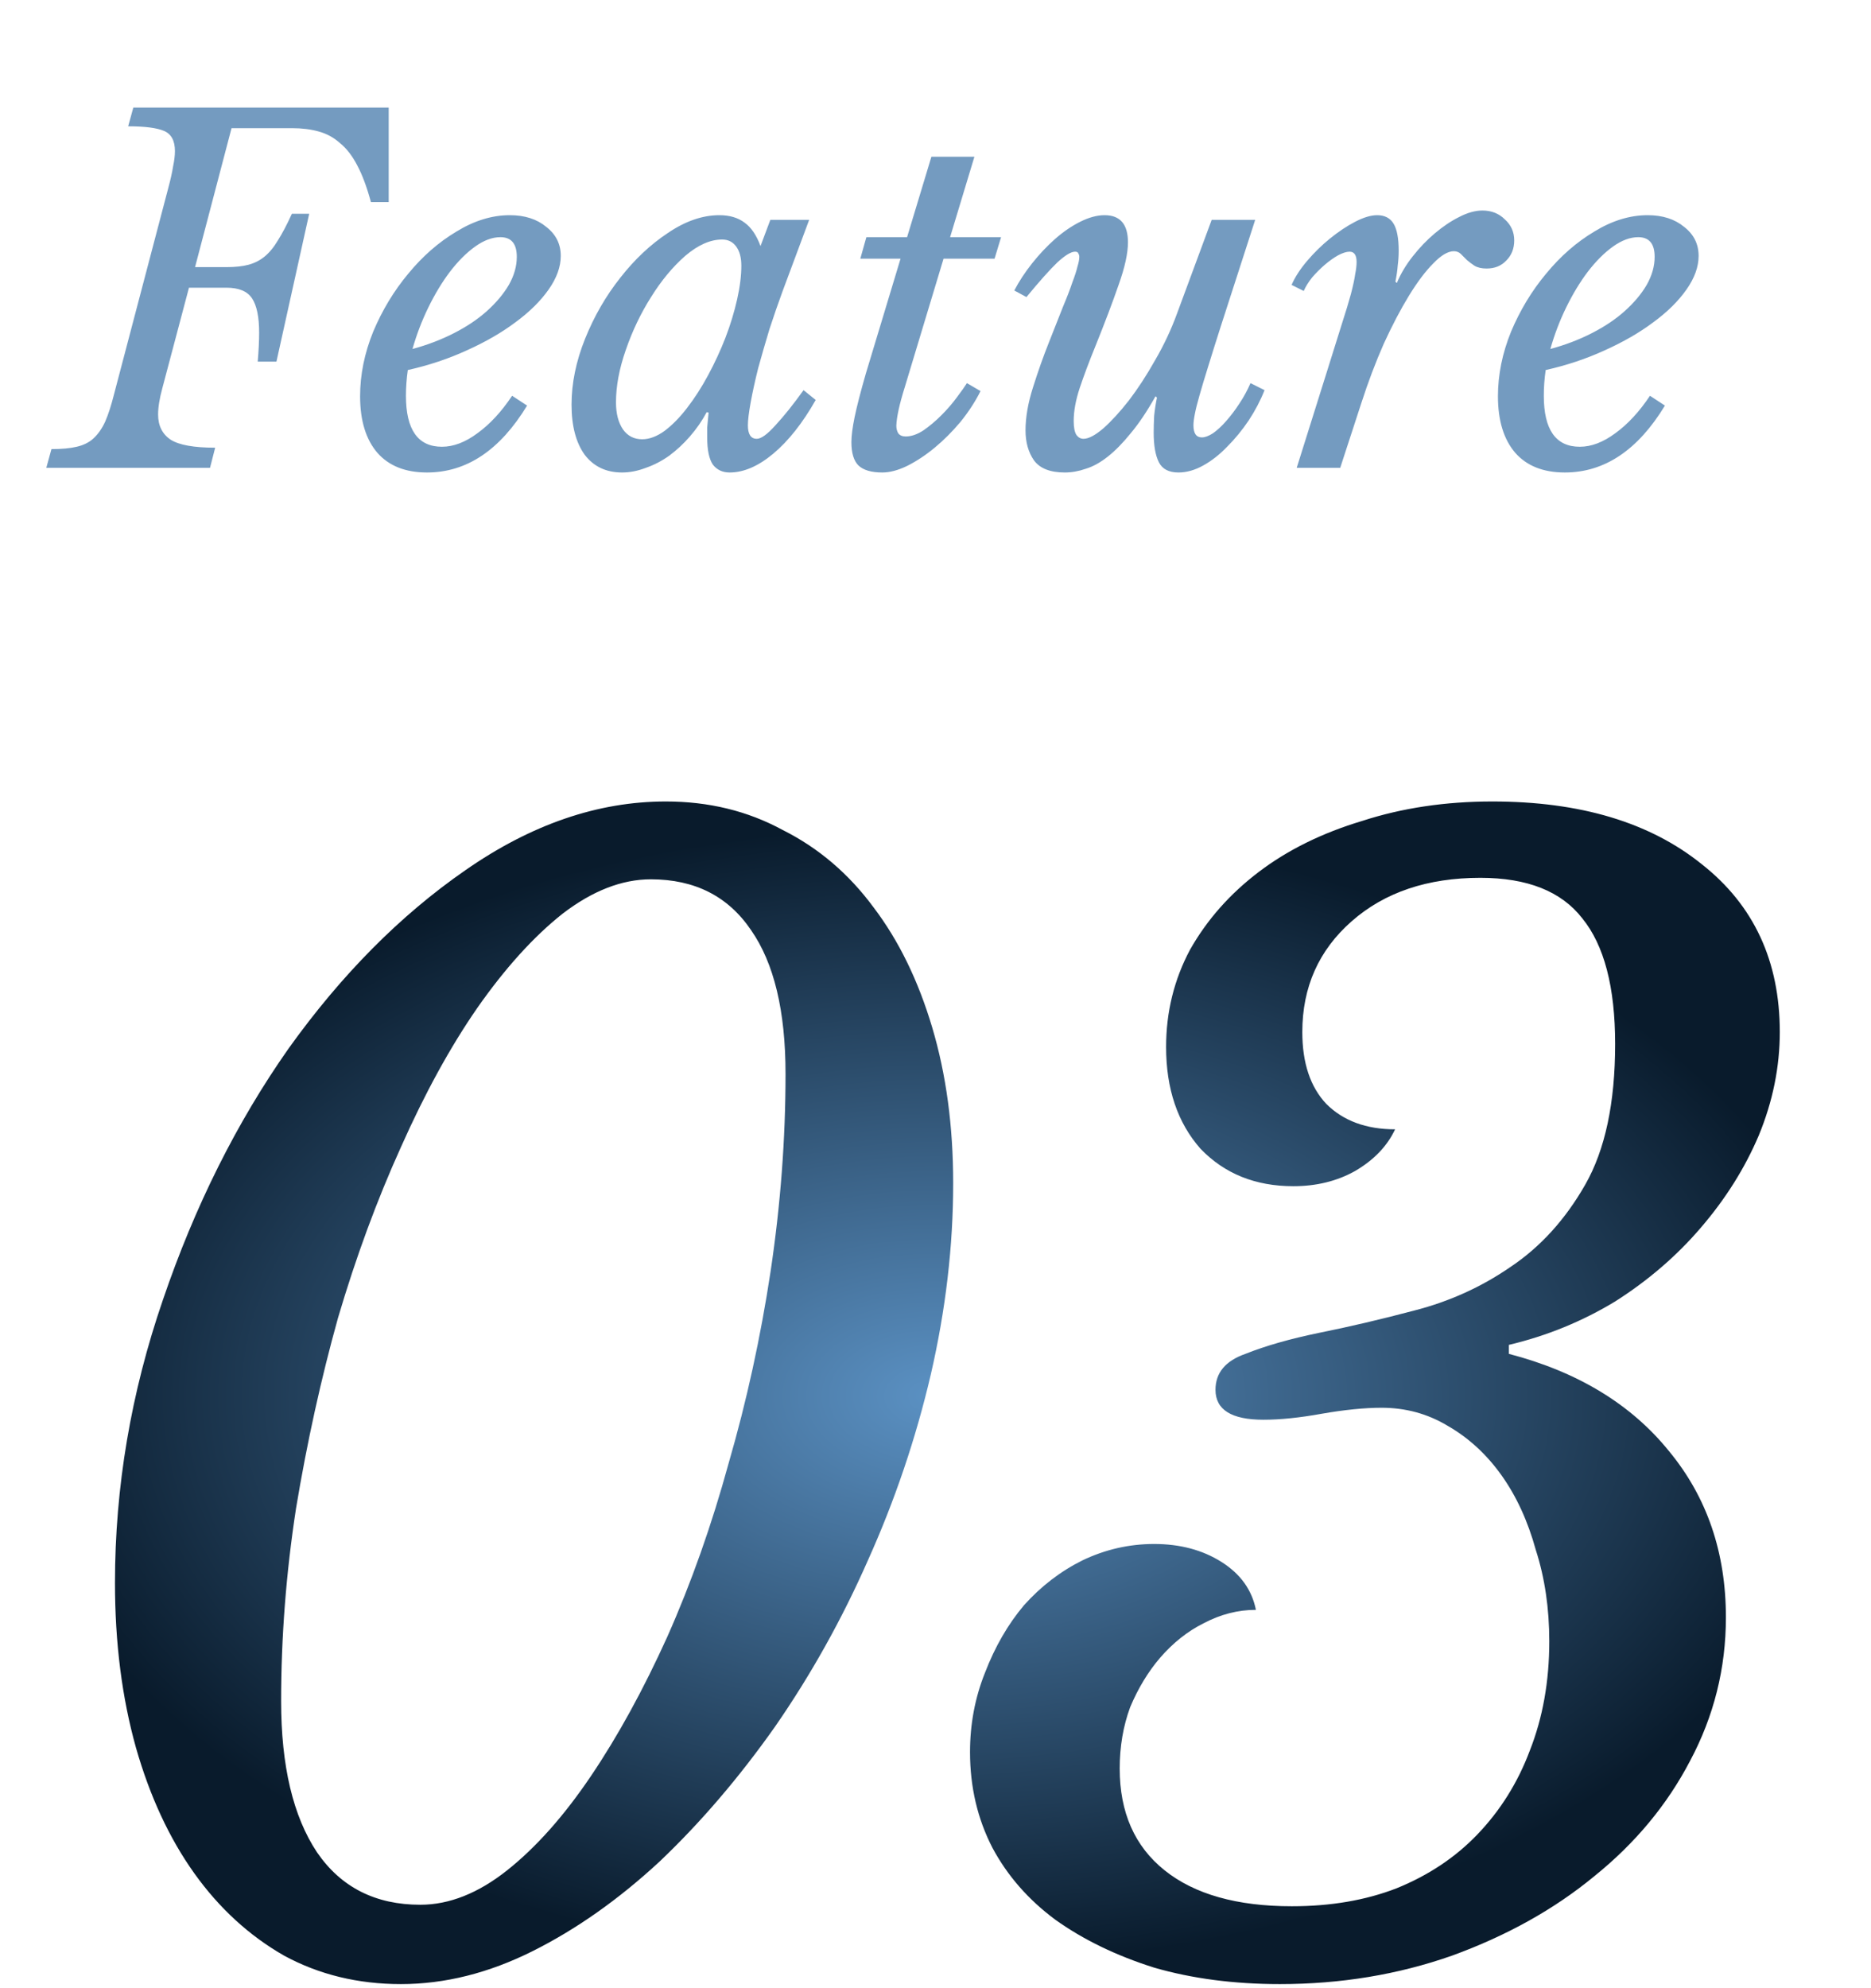
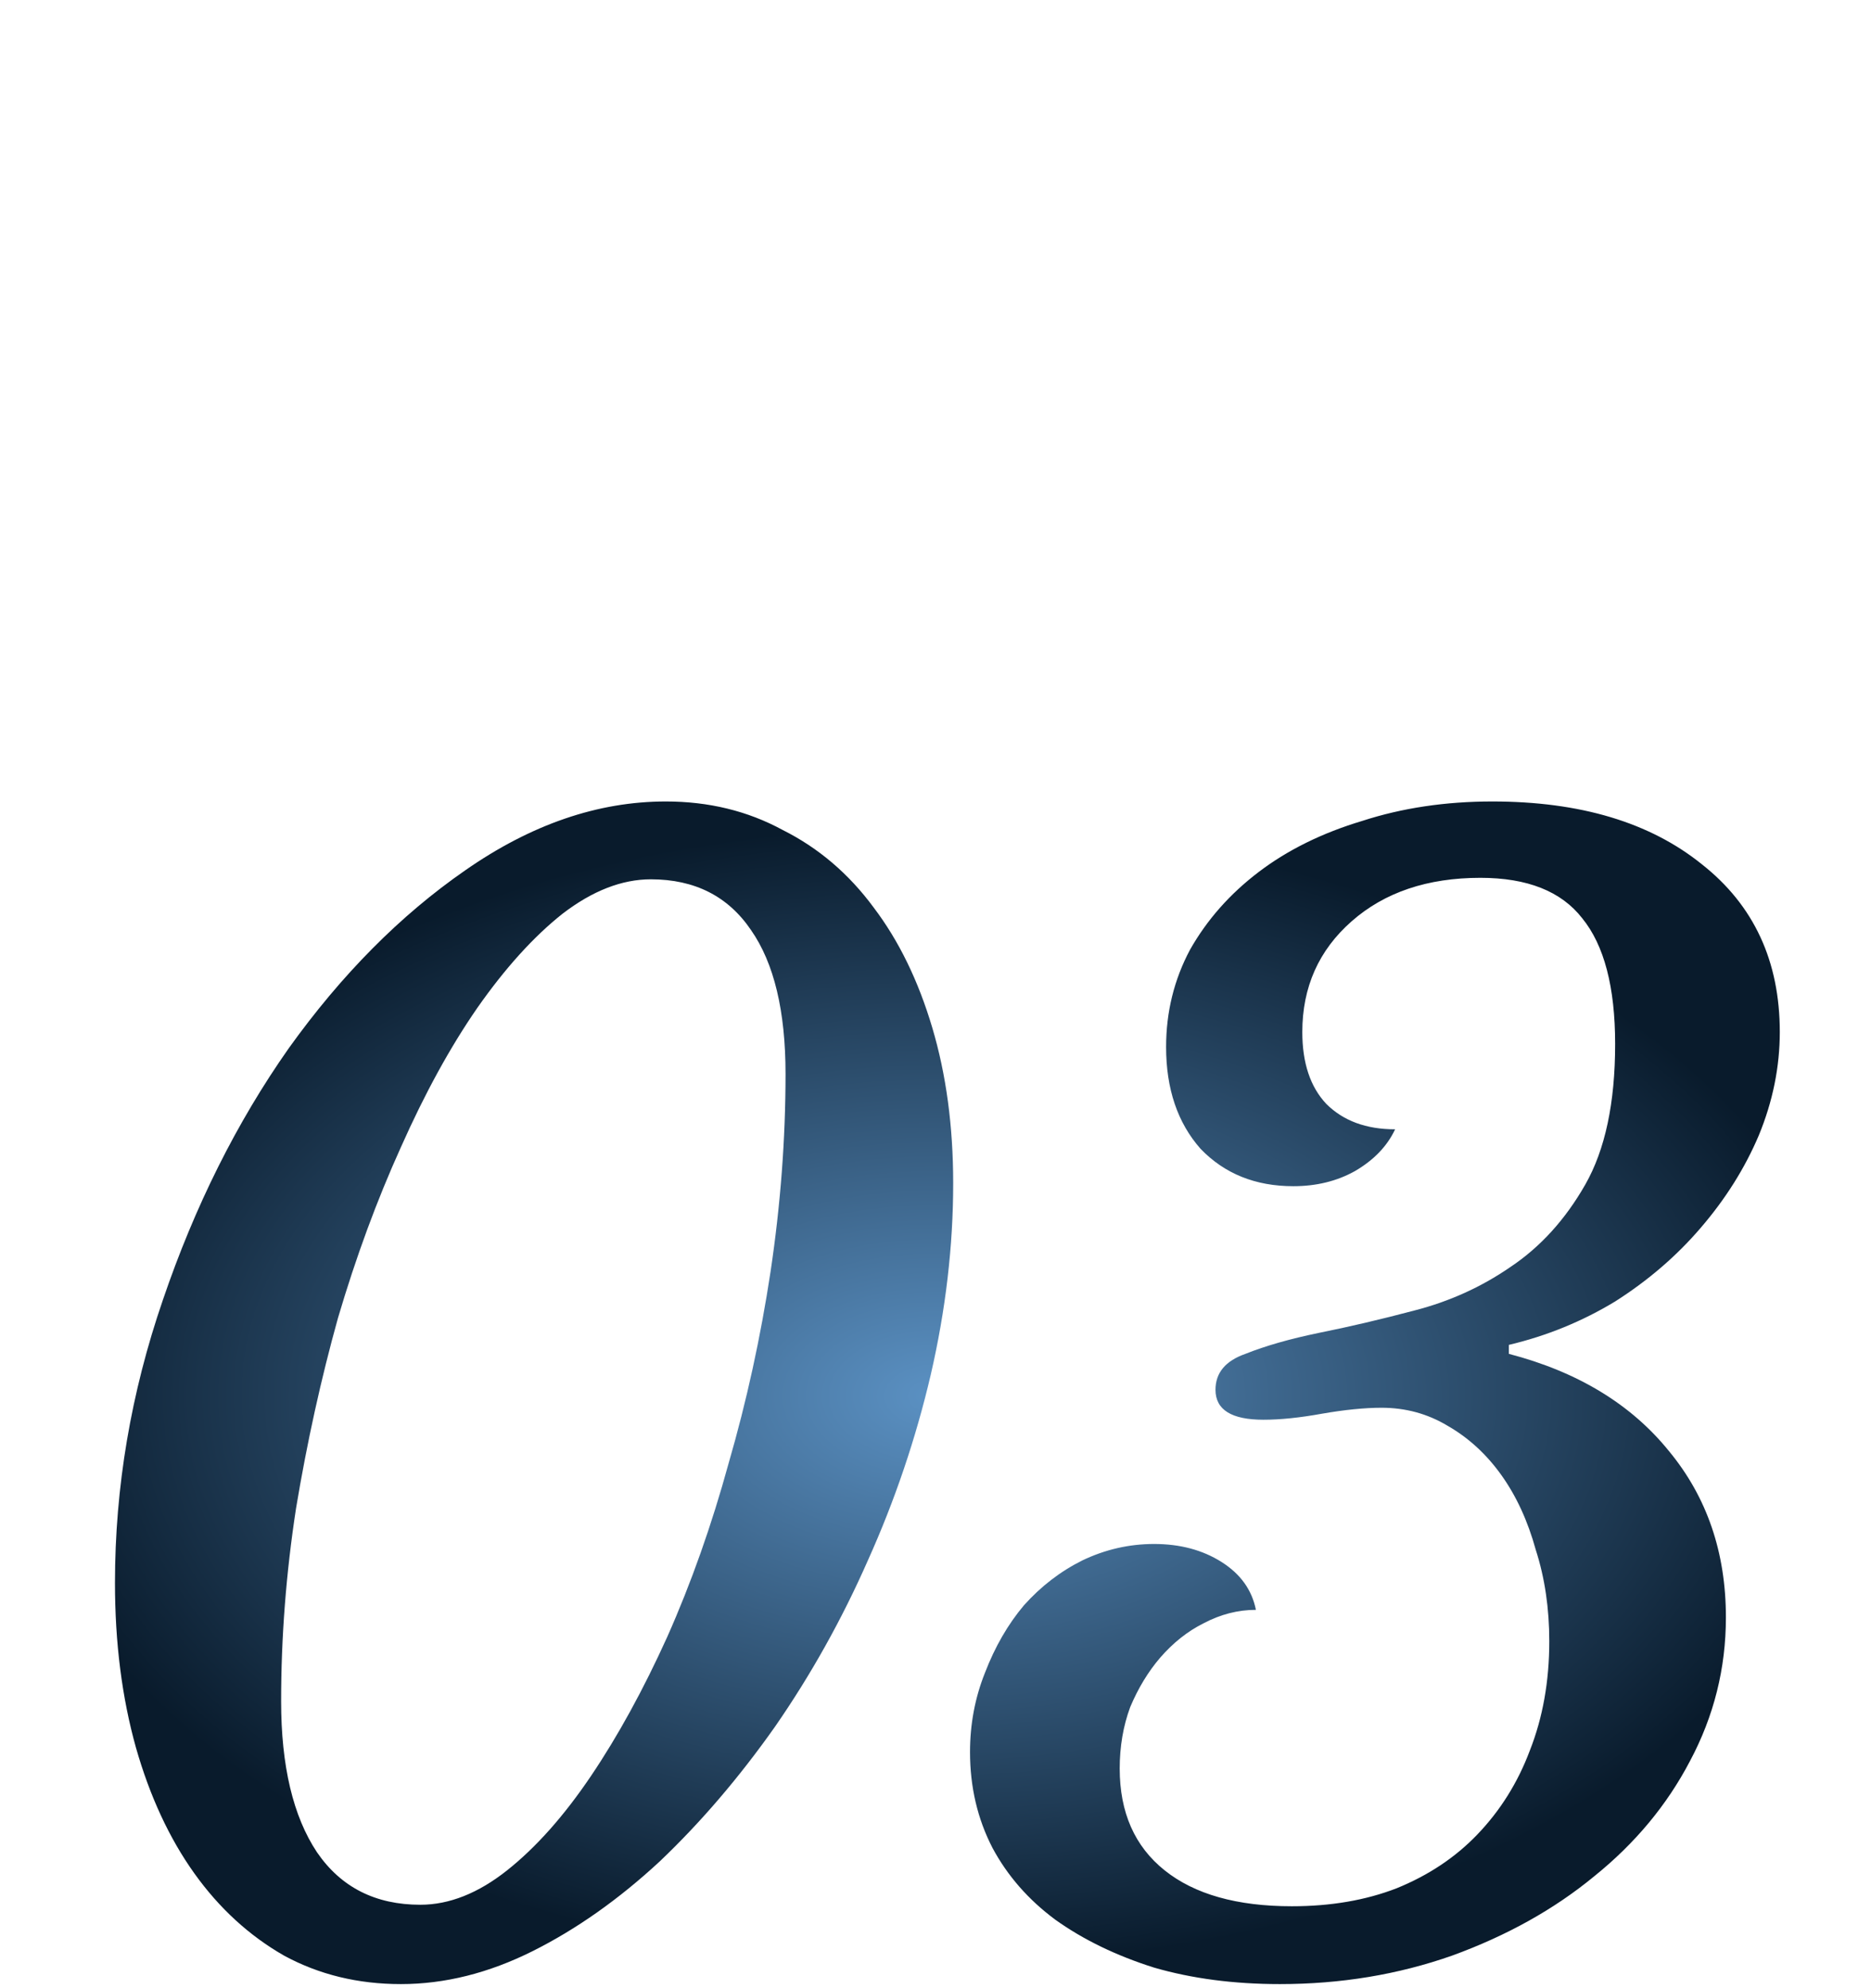
<svg xmlns="http://www.w3.org/2000/svg" width="80" height="85" viewBox="0 0 80 85" fill="none">
-   <path d="M2.2 19.2C2.64 19.2 3 19.167 3.28 19.1C3.573 19.033 3.813 18.913 4 18.74C4.2 18.553 4.367 18.313 4.5 18.02C4.633 17.713 4.76 17.32 4.88 16.84L7.2 8.02C7.293 7.673 7.36 7.373 7.4 7.12C7.453 6.867 7.48 6.647 7.48 6.46C7.48 6.02 7.327 5.733 7.02 5.6C6.713 5.467 6.2 5.4 5.48 5.4L5.7 4.6H16.62V8.64H15.86C15.687 8 15.493 7.48 15.28 7.08C15.067 6.667 14.82 6.347 14.54 6.12C14.273 5.88 13.967 5.713 13.62 5.62C13.287 5.527 12.913 5.48 12.5 5.48H9.9L8.34 11.42H9.7C10.06 11.42 10.367 11.387 10.62 11.32C10.873 11.253 11.1 11.14 11.3 10.98C11.513 10.807 11.707 10.573 11.88 10.28C12.067 9.987 12.267 9.607 12.48 9.14H13.22L11.82 15.46H11.02C11.06 14.98 11.08 14.567 11.08 14.22C11.08 13.553 10.98 13.067 10.78 12.76C10.58 12.453 10.213 12.3 9.68 12.3H8.08L6.94 16.6C6.82 17.04 6.76 17.413 6.76 17.72C6.76 18.2 6.94 18.56 7.3 18.8C7.66 19.027 8.293 19.14 9.2 19.14L8.98 20H1.98L2.2 19.2ZM22.537 17.34C21.377 19.247 19.951 20.2 18.257 20.2C17.337 20.2 16.631 19.92 16.137 19.36C15.644 18.787 15.397 17.98 15.397 16.94C15.397 16.02 15.584 15.1 15.957 14.18C16.344 13.26 16.844 12.433 17.457 11.7C18.07 10.953 18.757 10.353 19.517 9.9C20.277 9.433 21.037 9.2 21.797 9.2C22.437 9.2 22.957 9.367 23.357 9.7C23.77 10.02 23.977 10.433 23.977 10.94C23.977 11.407 23.804 11.887 23.457 12.38C23.11 12.873 22.637 13.34 22.037 13.78C21.451 14.22 20.757 14.62 19.957 14.98C19.171 15.34 18.331 15.62 17.437 15.82C17.41 16.007 17.39 16.193 17.377 16.38C17.364 16.553 17.357 16.733 17.357 16.92C17.357 18.373 17.87 19.1 18.897 19.1C19.39 19.1 19.897 18.907 20.417 18.52C20.951 18.133 21.444 17.6 21.897 16.92L22.537 17.34ZM21.397 10.14C21.05 10.14 20.691 10.273 20.317 10.54C19.944 10.807 19.584 11.167 19.237 11.62C18.904 12.06 18.597 12.567 18.317 13.14C18.037 13.713 17.811 14.307 17.637 14.92C18.277 14.747 18.87 14.52 19.417 14.24C19.964 13.96 20.43 13.647 20.817 13.3C21.217 12.94 21.53 12.567 21.757 12.18C21.984 11.78 22.097 11.38 22.097 10.98C22.097 10.42 21.864 10.14 21.397 10.14ZM30.878 10.24C30.372 10.24 29.845 10.473 29.298 10.94C28.765 11.407 28.278 11.993 27.838 12.7C27.398 13.393 27.038 14.147 26.758 14.96C26.478 15.76 26.338 16.507 26.338 17.2C26.338 17.68 26.438 18.067 26.638 18.36C26.838 18.64 27.112 18.78 27.458 18.78C27.765 18.78 28.085 18.66 28.418 18.42C28.752 18.167 29.072 17.84 29.378 17.44C29.698 17.027 29.998 16.56 30.278 16.04C30.558 15.52 30.805 14.987 31.018 14.44C31.232 13.88 31.398 13.333 31.518 12.8C31.638 12.267 31.698 11.787 31.698 11.36C31.698 11.013 31.625 10.74 31.478 10.54C31.332 10.34 31.132 10.24 30.878 10.24ZM32.938 9.4H34.598L33.458 12.46C33.272 12.967 33.085 13.507 32.898 14.08C32.725 14.653 32.565 15.207 32.418 15.74C32.285 16.273 32.178 16.76 32.098 17.2C32.018 17.64 31.978 17.967 31.978 18.18C31.978 18.567 32.105 18.76 32.358 18.76C32.545 18.76 32.812 18.567 33.158 18.18C33.518 17.793 33.918 17.293 34.358 16.68L34.878 17.1C34.318 18.087 33.712 18.853 33.058 19.4C32.418 19.933 31.798 20.2 31.198 20.2C30.892 20.2 30.652 20.087 30.478 19.86C30.318 19.62 30.238 19.233 30.238 18.7C30.238 18.58 30.238 18.44 30.238 18.28C30.252 18.12 30.272 17.907 30.298 17.64L30.218 17.62C30.018 17.993 29.778 18.34 29.498 18.66C29.232 18.967 28.938 19.24 28.618 19.48C28.298 19.707 27.965 19.88 27.618 20C27.272 20.133 26.932 20.2 26.598 20.2C25.918 20.2 25.385 19.947 24.998 19.44C24.625 18.92 24.438 18.207 24.438 17.3C24.438 16.38 24.632 15.44 25.018 14.48C25.405 13.52 25.905 12.653 26.518 11.88C27.132 11.093 27.812 10.453 28.558 9.96C29.305 9.453 30.038 9.2 30.758 9.2C31.198 9.2 31.558 9.307 31.838 9.52C32.118 9.72 32.345 10.053 32.518 10.52L32.938 9.4ZM40.344 11.06L38.684 16.56C38.458 17.28 38.338 17.827 38.325 18.2C38.325 18.32 38.351 18.427 38.404 18.52C38.471 18.613 38.578 18.66 38.724 18.66C38.965 18.66 39.218 18.573 39.484 18.4C39.751 18.213 40.005 18 40.245 17.76C40.498 17.507 40.718 17.253 40.904 17C41.105 16.733 41.251 16.527 41.344 16.38L41.925 16.72C41.698 17.173 41.411 17.613 41.065 18.04C40.718 18.453 40.351 18.82 39.965 19.14C39.578 19.46 39.184 19.72 38.785 19.92C38.398 20.107 38.044 20.2 37.724 20.2C37.258 20.2 36.918 20.1 36.705 19.9C36.505 19.7 36.404 19.367 36.404 18.9C36.404 18.633 36.451 18.273 36.544 17.82C36.638 17.367 36.798 16.747 37.025 15.96L38.505 11.06H36.785L37.044 10.14H38.785L39.825 6.7H41.664L40.624 10.14H42.804L42.525 11.06H40.344ZM46.329 18.76C46.543 18.76 46.823 18.613 47.169 18.32C47.516 18.013 47.883 17.613 48.269 17.12C48.656 16.613 49.029 16.04 49.389 15.4C49.763 14.76 50.076 14.093 50.329 13.4L51.809 9.4H53.669L52.189 13.98C51.976 14.647 51.796 15.22 51.649 15.7C51.503 16.167 51.383 16.567 51.289 16.9C51.196 17.22 51.129 17.487 51.089 17.7C51.049 17.9 51.029 18.06 51.029 18.18C51.029 18.527 51.149 18.7 51.389 18.7C51.523 18.7 51.683 18.64 51.869 18.52C52.056 18.387 52.243 18.213 52.429 18C52.629 17.773 52.816 17.527 52.989 17.26C53.176 16.98 53.336 16.687 53.469 16.38L54.069 16.68C53.896 17.12 53.669 17.553 53.389 17.98C53.109 18.393 52.803 18.767 52.469 19.1C52.149 19.433 51.809 19.7 51.449 19.9C51.089 20.1 50.736 20.2 50.389 20.2C49.976 20.2 49.696 20.053 49.549 19.76C49.403 19.467 49.329 19.047 49.329 18.5C49.329 18.273 49.336 18.033 49.349 17.78C49.376 17.513 49.416 17.253 49.469 17L49.409 16.94C49.049 17.58 48.696 18.107 48.349 18.52C48.016 18.933 47.689 19.267 47.369 19.52C47.049 19.773 46.736 19.947 46.429 20.04C46.123 20.147 45.823 20.2 45.529 20.2C44.903 20.2 44.463 20.027 44.209 19.68C43.969 19.333 43.849 18.907 43.849 18.4C43.849 17.84 43.956 17.227 44.169 16.56C44.383 15.88 44.609 15.24 44.849 14.64C45.089 14.04 45.289 13.533 45.449 13.12C45.623 12.707 45.756 12.36 45.849 12.08C45.956 11.8 46.029 11.573 46.069 11.4C46.123 11.227 46.149 11.087 46.149 10.98C46.149 10.927 46.136 10.88 46.109 10.84C46.096 10.787 46.049 10.76 45.969 10.76C45.796 10.76 45.543 10.913 45.209 11.22C44.889 11.527 44.449 12.02 43.889 12.7L43.369 12.42C43.569 12.033 43.823 11.647 44.129 11.26C44.436 10.873 44.763 10.527 45.109 10.22C45.456 9.913 45.816 9.667 46.189 9.48C46.563 9.293 46.909 9.2 47.229 9.2C47.896 9.2 48.229 9.587 48.229 10.36C48.229 10.827 48.096 11.433 47.829 12.18C47.576 12.913 47.243 13.793 46.829 14.82C46.563 15.473 46.343 16.06 46.169 16.58C45.996 17.1 45.909 17.573 45.909 18C45.909 18.28 45.949 18.48 46.029 18.6C46.109 18.707 46.209 18.76 46.329 18.76ZM55.225 12.18C55.371 11.847 55.591 11.507 55.885 11.16C56.191 10.8 56.518 10.48 56.865 10.2C57.225 9.907 57.585 9.667 57.945 9.48C58.305 9.293 58.618 9.2 58.885 9.2C59.205 9.2 59.438 9.32 59.585 9.56C59.731 9.8 59.805 10.187 59.805 10.72C59.805 10.933 59.791 11.14 59.765 11.34C59.751 11.54 59.718 11.773 59.665 12.04L59.725 12.1C59.885 11.713 60.111 11.333 60.405 10.96C60.698 10.587 61.011 10.26 61.345 9.98C61.691 9.687 62.038 9.453 62.385 9.28C62.745 9.093 63.078 9 63.385 9C63.771 9 64.091 9.127 64.345 9.38C64.611 9.62 64.745 9.92 64.745 10.28C64.745 10.627 64.631 10.913 64.405 11.14C64.191 11.367 63.911 11.48 63.565 11.48C63.351 11.48 63.178 11.44 63.045 11.36C62.925 11.28 62.818 11.2 62.725 11.12C62.631 11.027 62.545 10.94 62.465 10.86C62.385 10.78 62.285 10.74 62.165 10.74C61.911 10.74 61.618 10.913 61.285 11.26C60.951 11.593 60.605 12.053 60.245 12.64C59.885 13.227 59.525 13.913 59.165 14.7C58.818 15.487 58.498 16.333 58.205 17.24L57.305 20H55.445L56.745 15.86C56.998 15.06 57.205 14.4 57.365 13.88C57.538 13.347 57.671 12.907 57.765 12.56C57.858 12.2 57.918 11.92 57.945 11.72C57.985 11.52 58.005 11.347 58.005 11.2C58.005 10.907 57.905 10.76 57.705 10.76C57.571 10.76 57.405 10.813 57.205 10.92C57.018 11.027 56.831 11.16 56.645 11.32C56.458 11.48 56.278 11.66 56.105 11.86C55.945 12.06 55.825 12.253 55.745 12.44L55.225 12.18ZM71.189 17.34C70.029 19.247 68.603 20.2 66.909 20.2C65.99 20.2 65.283 19.92 64.79 19.36C64.296 18.787 64.049 17.98 64.049 16.94C64.049 16.02 64.236 15.1 64.609 14.18C64.996 13.26 65.496 12.433 66.109 11.7C66.723 10.953 67.409 10.353 68.169 9.9C68.93 9.433 69.689 9.2 70.45 9.2C71.09 9.2 71.609 9.367 72.01 9.7C72.423 10.02 72.629 10.433 72.629 10.94C72.629 11.407 72.456 11.887 72.109 12.38C71.763 12.873 71.29 13.34 70.689 13.78C70.103 14.22 69.409 14.62 68.609 14.98C67.823 15.34 66.983 15.62 66.09 15.82C66.063 16.007 66.043 16.193 66.029 16.38C66.016 16.553 66.01 16.733 66.01 16.92C66.01 18.373 66.523 19.1 67.549 19.1C68.043 19.1 68.549 18.907 69.07 18.52C69.603 18.133 70.096 17.6 70.549 16.92L71.189 17.34ZM70.049 10.14C69.703 10.14 69.343 10.273 68.969 10.54C68.596 10.807 68.236 11.167 67.889 11.62C67.556 12.06 67.249 12.567 66.969 13.14C66.689 13.713 66.463 14.307 66.29 14.92C66.93 14.747 67.523 14.52 68.07 14.24C68.616 13.96 69.083 13.647 69.469 13.3C69.87 12.94 70.183 12.567 70.409 12.18C70.636 11.78 70.749 11.38 70.749 10.98C70.749 10.42 70.516 10.14 70.049 10.14Z" fill="#749BC0" />
  <path d="M17.14 84.825C15.305 84.825 13.641 84.419 12.148 83.609C10.655 82.755 9.375 81.582 8.308 80.089C7.241 78.595 6.409 76.803 5.812 74.713C5.215 72.579 4.916 70.233 4.916 67.673C4.916 63.577 5.599 59.545 6.964 55.577C8.329 51.566 10.121 47.982 12.34 44.825C14.601 41.667 17.119 39.129 19.892 37.209C22.708 35.246 25.567 34.265 28.468 34.265C30.303 34.265 31.967 34.67 33.46 35.481C34.996 36.249 36.297 37.358 37.364 38.809C38.431 40.217 39.263 41.923 39.86 43.929C40.457 45.934 40.756 48.153 40.756 50.585C40.756 53.273 40.436 56.003 39.796 58.777C39.156 61.507 38.26 64.153 37.108 66.713C35.999 69.23 34.676 71.598 33.14 73.817C31.604 75.993 29.961 77.913 28.212 79.577C26.463 81.198 24.649 82.478 22.772 83.417C20.895 84.355 19.017 84.825 17.14 84.825ZM27.828 37.593C26.591 37.593 25.332 38.083 24.052 39.065C22.815 40.046 21.599 41.39 20.404 43.097C19.252 44.761 18.164 46.745 17.14 49.049C16.116 51.31 15.22 53.742 14.452 56.345C13.727 58.947 13.129 61.657 12.66 64.473C12.233 67.246 12.02 69.998 12.02 72.729C12.02 75.502 12.532 77.657 13.556 79.193C14.58 80.686 16.052 81.433 17.972 81.433C19.209 81.433 20.447 80.942 21.684 79.961C22.921 78.979 24.116 77.635 25.268 75.929C26.42 74.222 27.508 72.238 28.532 69.977C29.556 67.673 30.431 65.198 31.156 62.553C31.924 59.907 32.521 57.177 32.948 54.361C33.375 51.502 33.588 48.686 33.588 45.913C33.588 43.225 33.097 41.177 32.116 39.769C31.135 38.318 29.705 37.593 27.828 37.593ZM66.244 70.169C66.244 68.761 66.052 67.459 65.668 66.265C65.327 65.027 64.836 63.961 64.196 63.065C63.556 62.169 62.788 61.465 61.892 60.953C61.039 60.441 60.1 60.185 59.076 60.185C58.351 60.185 57.497 60.27 56.516 60.441C55.577 60.611 54.745 60.697 54.02 60.697C52.655 60.697 51.972 60.27 51.972 59.417C51.972 58.691 52.399 58.179 53.252 57.881C54.105 57.539 55.151 57.241 56.388 56.985C57.668 56.729 59.033 56.409 60.484 56.025C61.977 55.641 63.343 55.022 64.58 54.169C65.86 53.315 66.927 52.142 67.78 50.649C68.633 49.155 69.06 47.15 69.06 44.633C69.06 42.201 68.591 40.409 67.652 39.257C66.756 38.105 65.305 37.529 63.3 37.529C61.039 37.529 59.204 38.147 57.796 39.385C56.388 40.622 55.684 42.201 55.684 44.121C55.684 45.443 56.025 46.467 56.708 47.193C57.433 47.918 58.415 48.281 59.652 48.281C59.311 49.006 58.735 49.603 57.924 50.073C57.156 50.499 56.281 50.713 55.3 50.713C53.679 50.713 52.356 50.179 51.332 49.113C50.351 48.003 49.86 46.553 49.86 44.761C49.86 43.267 50.201 41.881 50.884 40.601C51.609 39.321 52.591 38.211 53.828 37.273C55.065 36.334 56.537 35.609 58.244 35.097C59.951 34.542 61.807 34.265 63.812 34.265C67.567 34.265 70.553 35.161 72.772 36.953C74.991 38.702 76.1 41.091 76.1 44.121C76.1 45.614 75.801 47.086 75.204 48.537C74.607 49.945 73.775 51.267 72.708 52.505C71.684 53.699 70.468 54.745 69.06 55.641C67.652 56.494 66.137 57.113 64.516 57.497V57.881C67.46 58.649 69.743 60.035 71.364 62.041C72.985 64.003 73.796 66.371 73.796 69.145C73.796 71.321 73.284 73.369 72.26 75.289C71.279 77.166 69.913 78.809 68.164 80.217C66.457 81.625 64.431 82.755 62.084 83.609C59.78 84.419 57.327 84.825 54.724 84.825C52.761 84.825 50.969 84.59 49.348 84.121C47.727 83.609 46.319 82.926 45.124 82.073C43.972 81.219 43.076 80.195 42.436 79.001C41.796 77.763 41.476 76.398 41.476 74.905C41.476 73.71 41.689 72.579 42.116 71.513C42.543 70.403 43.097 69.443 43.78 68.633C44.505 67.822 45.337 67.182 46.276 66.713C47.257 66.243 48.281 66.009 49.348 66.009C50.457 66.009 51.417 66.265 52.228 66.777C53.039 67.289 53.529 67.971 53.7 68.825C52.932 68.825 52.185 69.017 51.46 69.401C50.777 69.742 50.159 70.233 49.604 70.873C49.092 71.47 48.665 72.174 48.324 72.985C48.025 73.795 47.876 74.67 47.876 75.609C47.876 77.486 48.516 78.937 49.796 79.961C51.076 80.985 52.889 81.497 55.236 81.497C56.9 81.497 58.393 81.241 59.716 80.729C61.081 80.174 62.233 79.406 63.172 78.425C64.153 77.401 64.9 76.206 65.412 74.841C65.967 73.433 66.244 71.875 66.244 70.169Z" fill="url(#paint0_radial_115_2778)" />
  <defs>
    <radialGradient id="paint0_radial_115_2778" cx="0" cy="0" r="1" gradientUnits="userSpaceOnUse" gradientTransform="translate(40 59.685) rotate(90) scale(24.5 39.5)">
      <stop stop-color="#5B91C3" />
      <stop offset="1" stop-color="#091B2C" />
    </radialGradient>
  </defs>
</svg>